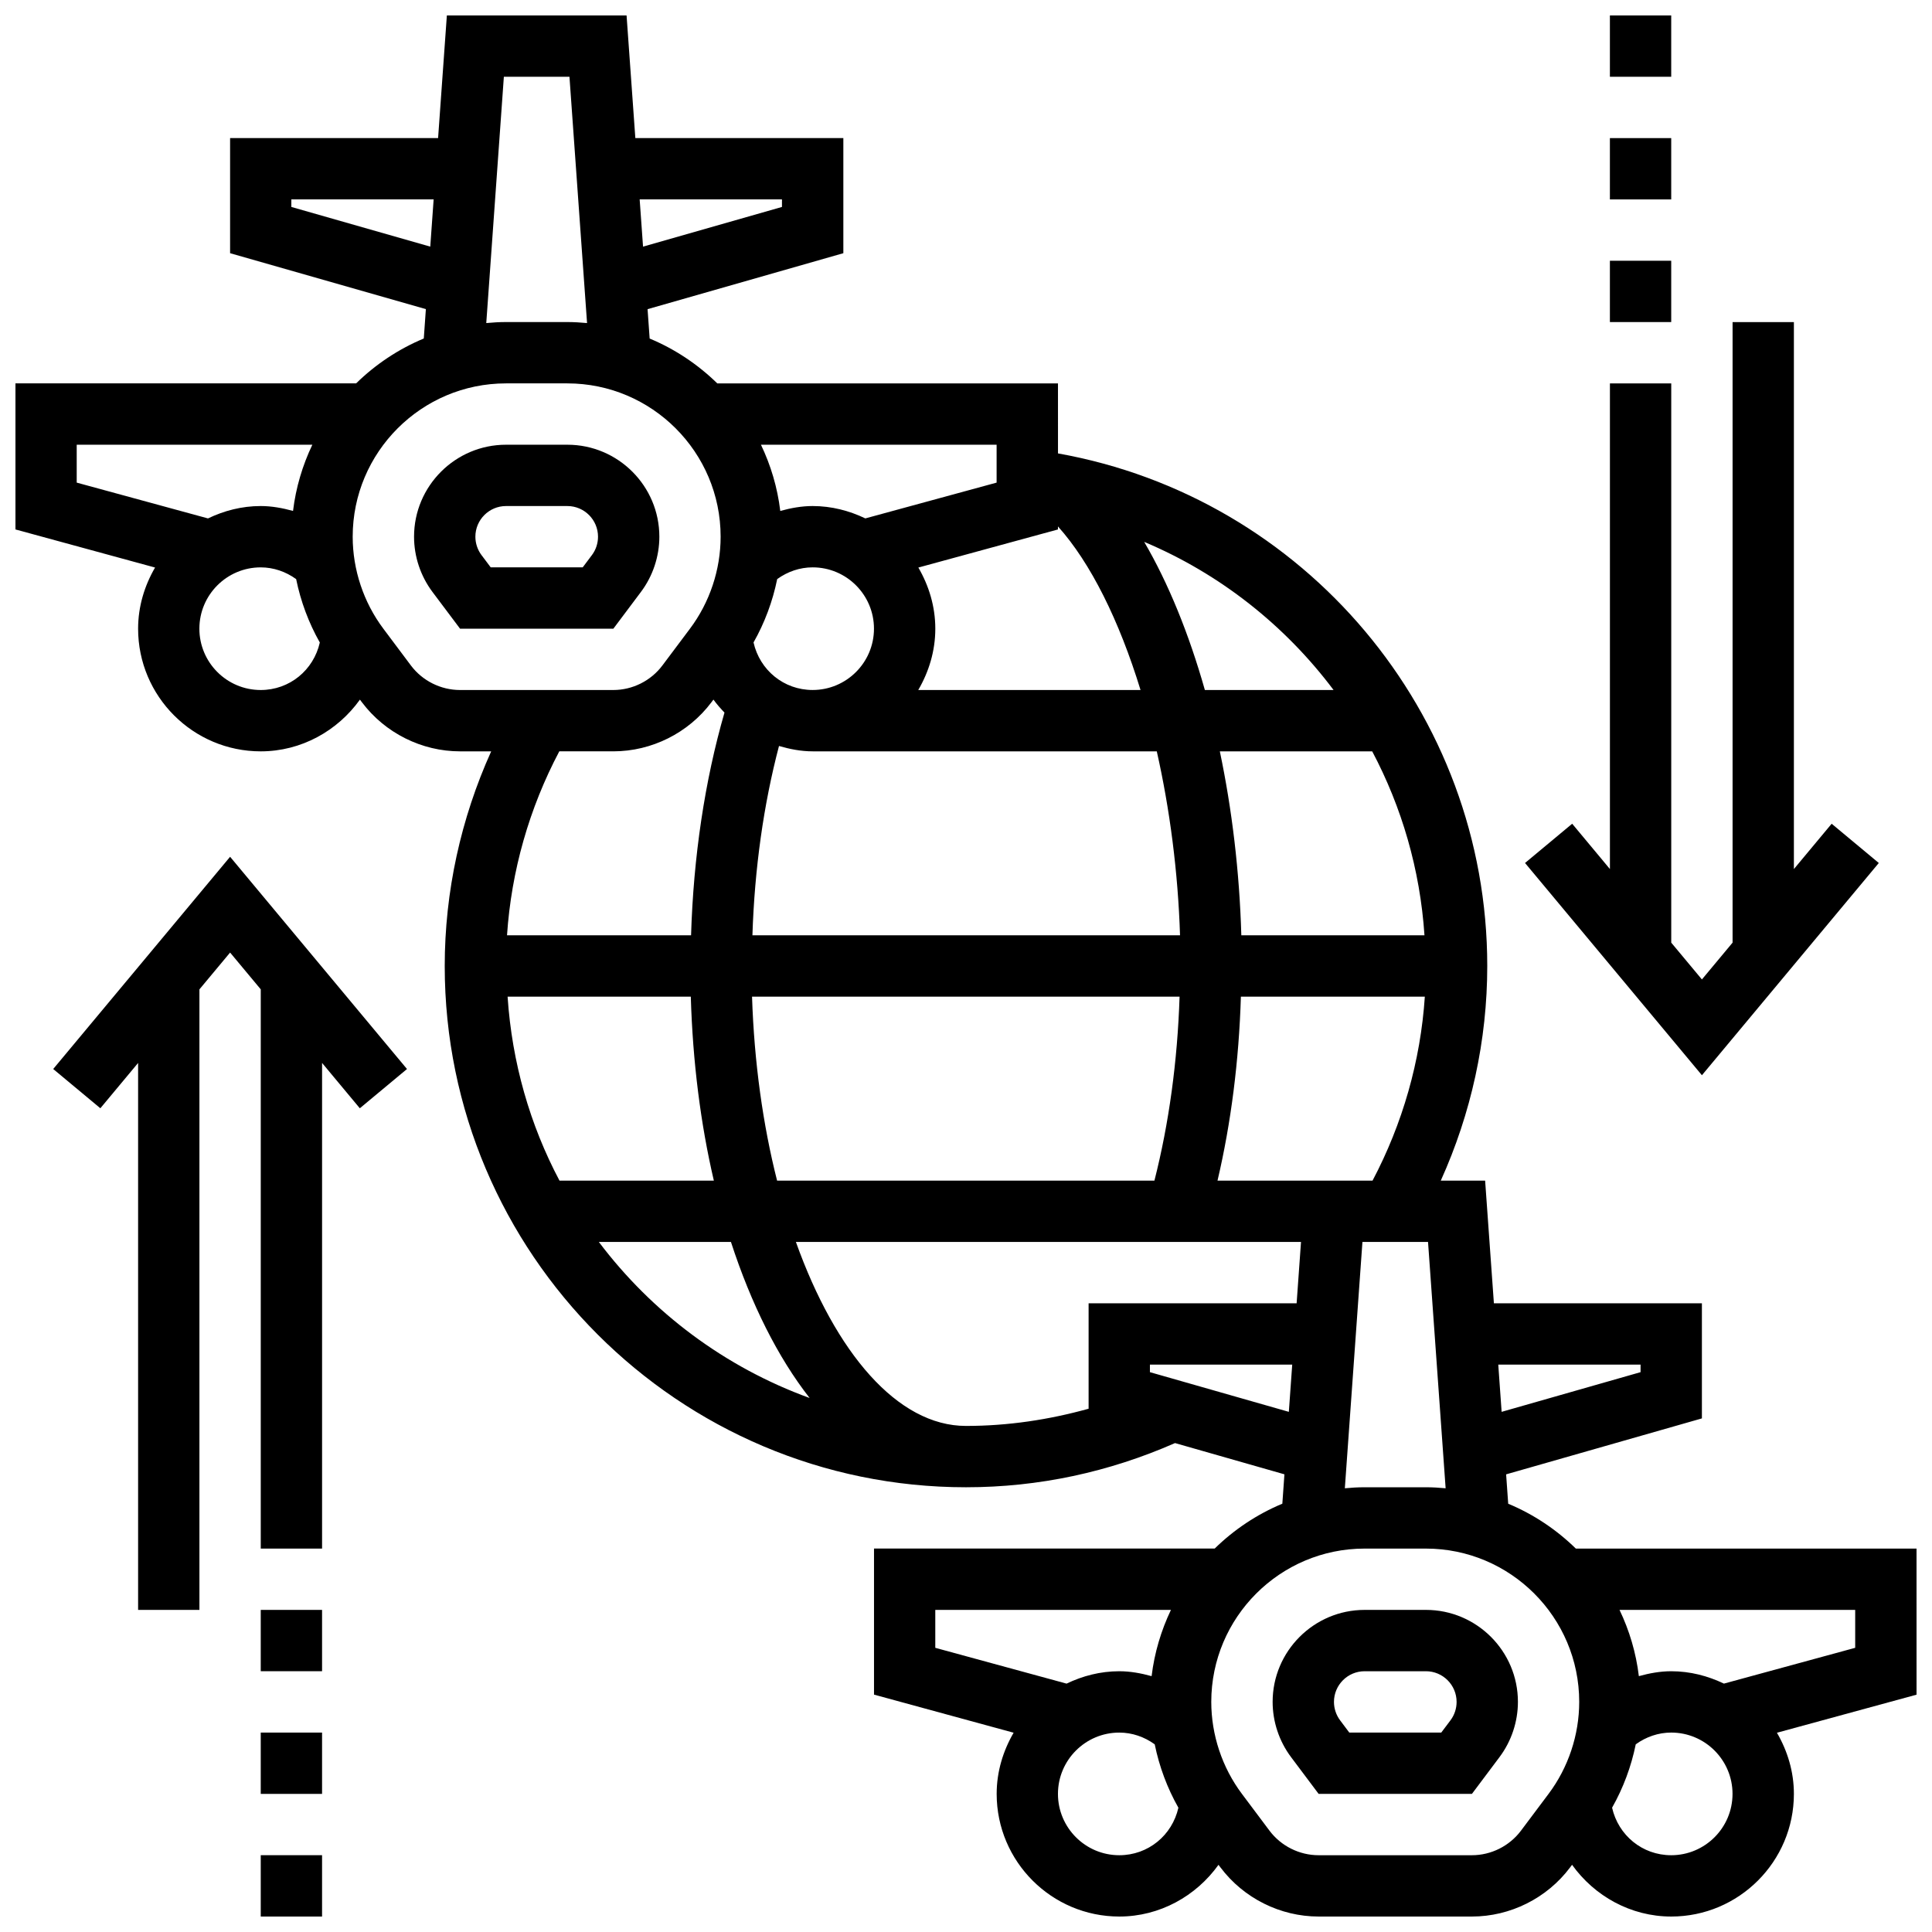
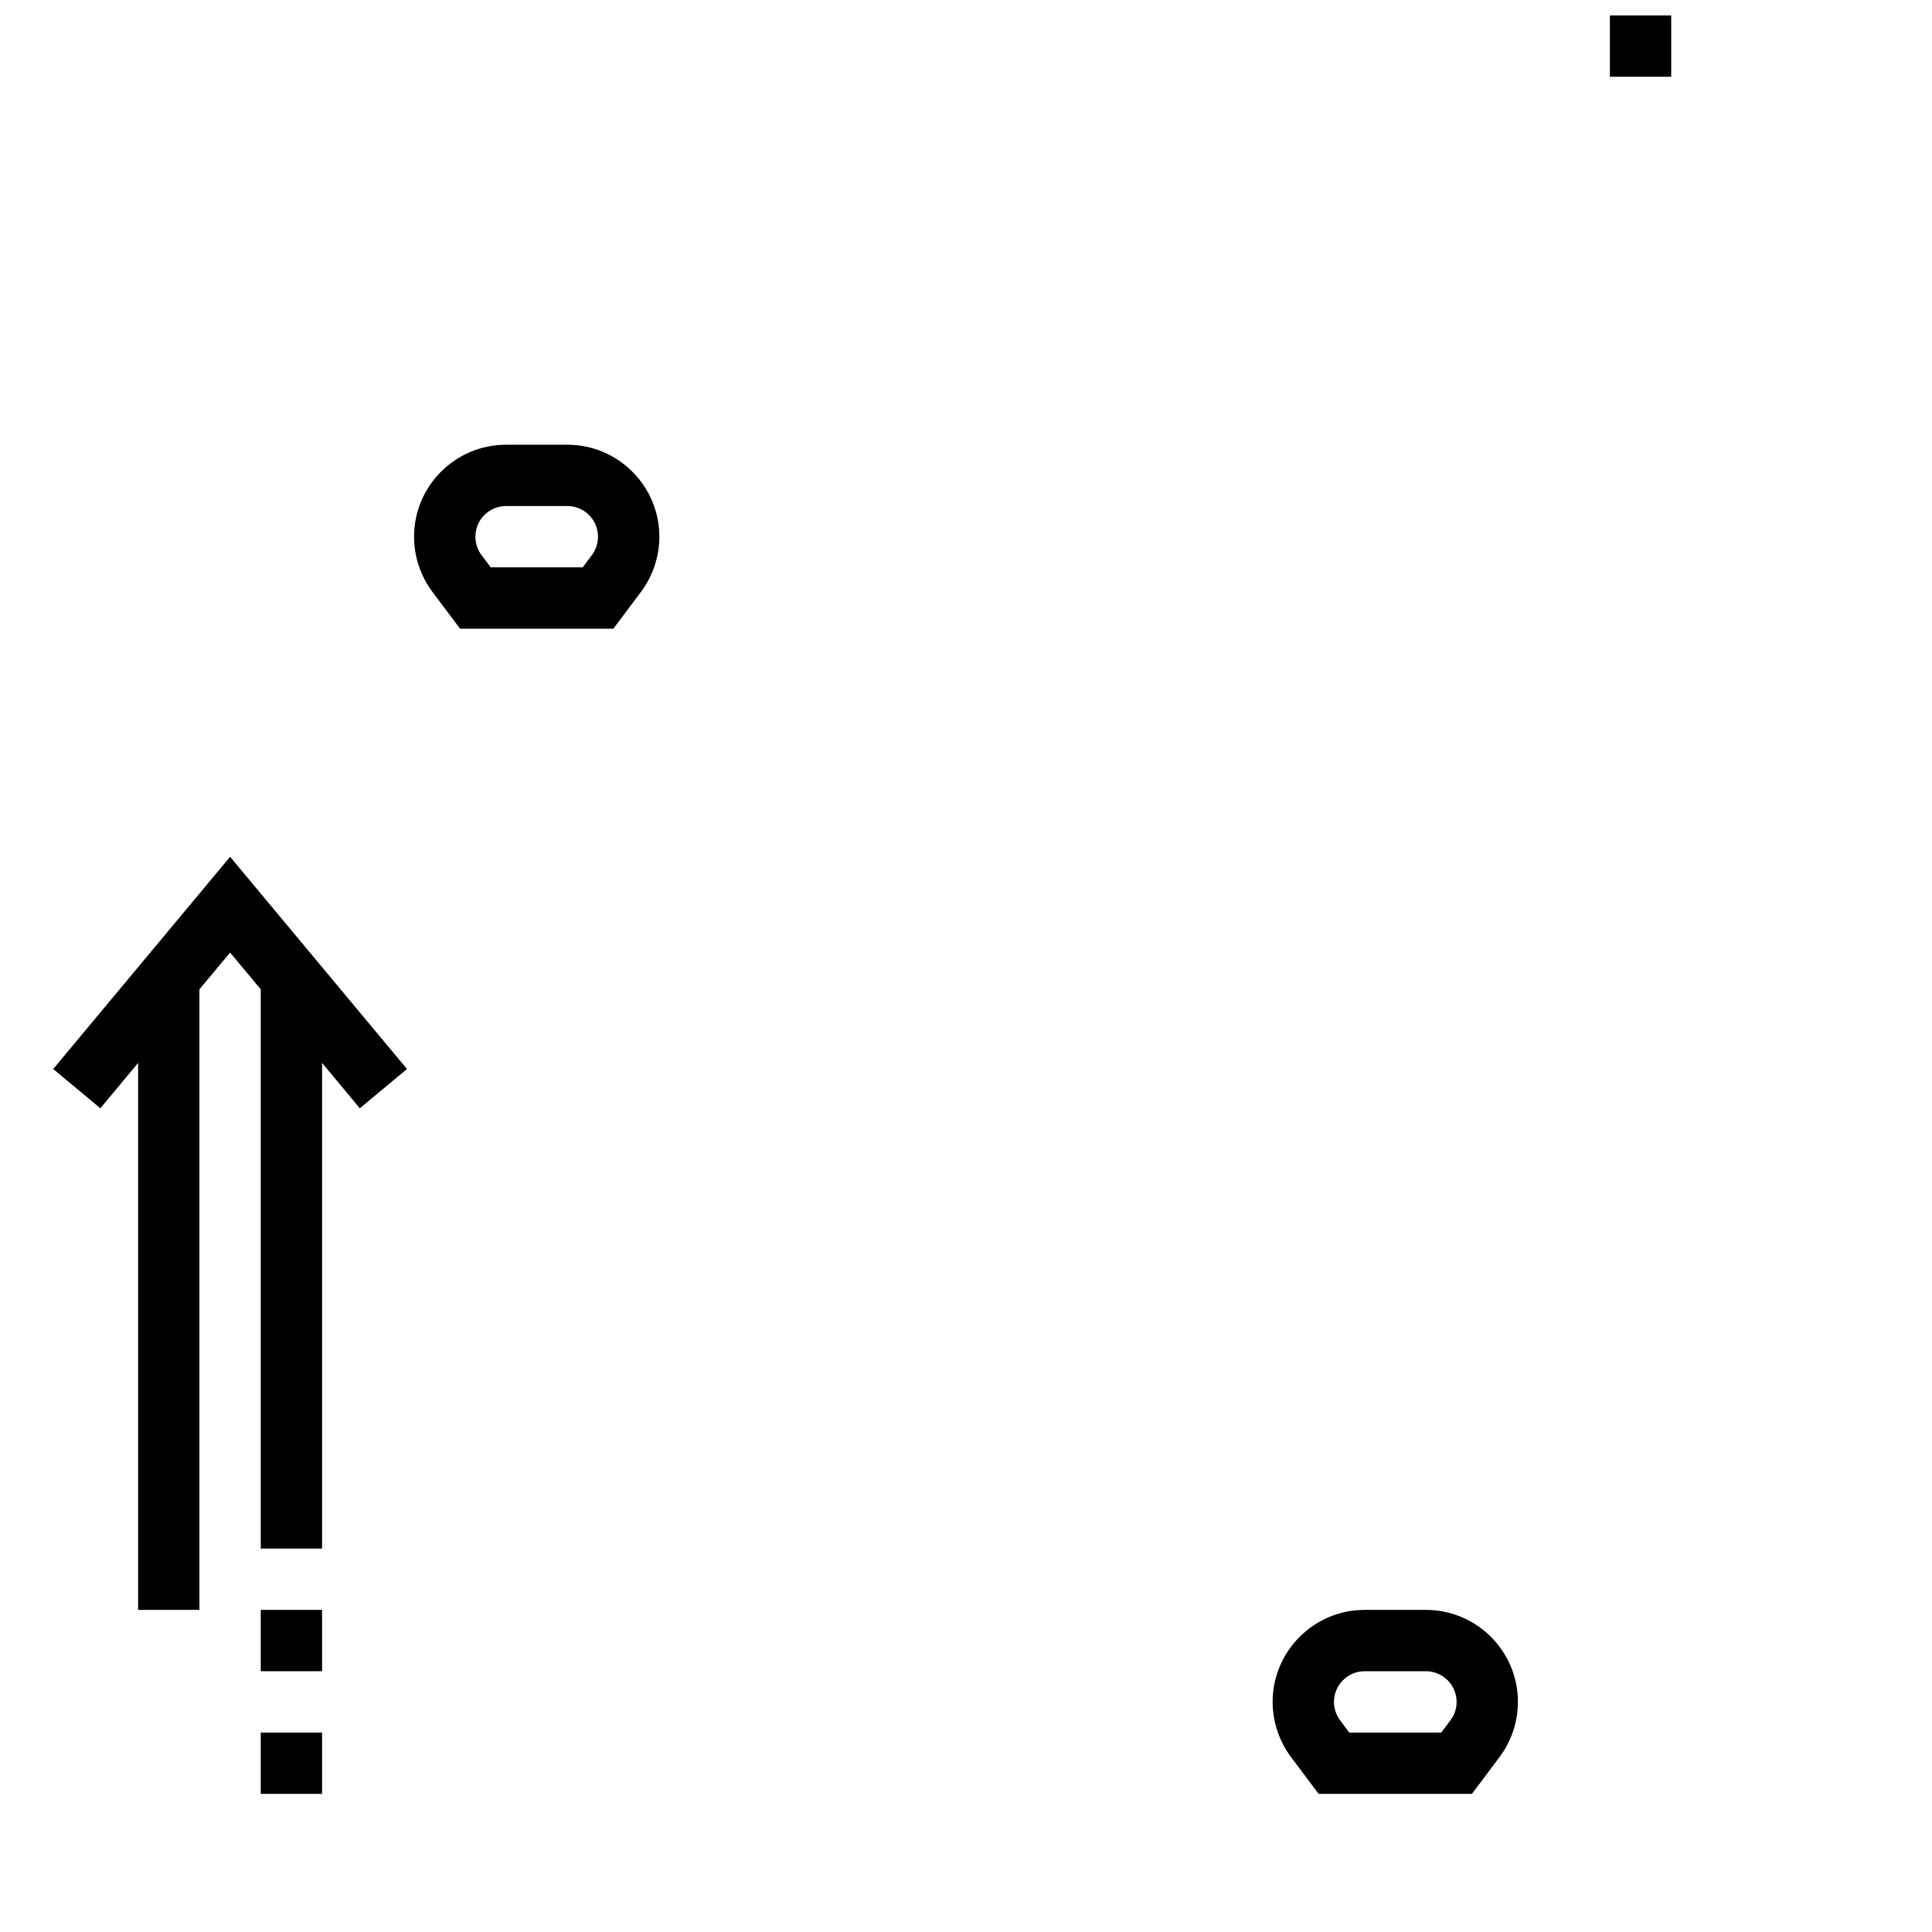
<svg xmlns="http://www.w3.org/2000/svg" width="800px" height="800px" version="1.1" viewBox="144 144 512 512">
  <defs>
    <clipPath id="c">
      <path d="m148.09 148.09h503.81v503.81h-503.81z" />
    </clipPath>
    <clipPath id="b">
      <path d="m570 148.09h17v16.906h-17z" />
    </clipPath>
    <clipPath id="a">
      <path d="m213 635h17v16.902h-17z" />
    </clipPath>
  </defs>
  <path d="m521.89 570.64h-16.25c-13.441 0-24.379 10.938-24.379 24.379 0 5.25 1.73 10.441 4.883 14.637l7.305 9.738h40.629l7.312-9.75c3.144-4.184 4.875-9.379 4.875-14.625 0.004-13.441-10.934-24.379-24.375-24.379zm6.512 29.246-2.449 3.258h-24.379l-2.438-3.25c-1.047-1.398-1.621-3.129-1.621-4.875 0-4.477 3.641-8.125 8.125-8.125h16.25c4.484 0 8.125 3.648 8.125 8.125 0.004 1.746-0.566 3.477-1.613 4.867z" />
  <g clip-path="url(#c)">
-     <path d="m651.9 554.39h-90.285c-5.137-5.023-11.199-9.086-17.926-11.887l-0.551-7.785 51.883-14.828v-30.508h-55.125l-2.324-32.504h-11.75c8.043-17.793 12.316-37.191 12.316-56.879 0-67.121-48.445-124.2-113.76-135.84l-0.004-18.555h-90.285c-5.137-5.023-11.199-9.086-17.926-11.887l-0.551-7.785 51.883-14.832v-30.504h-55.125l-2.324-32.504h-47.625l-2.324 32.504h-55.121v30.504l51.883 14.82-0.551 7.785c-6.727 2.805-12.797 6.867-17.926 11.887l-90.289 0.004v38.711l36.996 10.094c-2.777 4.793-4.492 10.285-4.492 16.211 0 17.926 14.578 32.504 32.504 32.504 10.727 0 20.355-5.43 26.281-13.707l0.535 0.707c6.117 8.133 15.836 13 26.004 13h8.246c-8.035 17.789-12.312 37.191-12.312 56.883 0 76.172 61.969 138.14 138.14 138.14 19.301 0 37.898-4.023 55.395-11.711l28.992 8.281-0.551 7.785c-6.727 2.805-12.797 6.867-17.926 11.887h-90.285v38.711l36.996 10.094c-2.777 4.797-4.492 10.289-4.492 16.211 0 17.926 14.578 32.504 32.504 32.504 10.727 0 20.355-5.43 26.281-13.707l0.535 0.707c6.117 8.133 15.836 13 26.004 13h40.629c10.164 0 19.883-4.859 26.004-13.008l0.527-0.707c5.93 8.289 15.559 13.715 26.285 13.715 17.926 0 32.504-14.578 32.504-32.504 0-5.922-1.715-11.418-4.492-16.203l36.996-10.09zm-73.133-48.754v2l-36.82 10.516-0.891-12.516zm-300.25-97.512h48.551c0.512 17.383 2.617 33.805 6.109 48.754h-40.906c-7.805-14.723-12.59-31.242-13.754-48.754zm80.844-113.77c8.965 0 16.25 7.289 16.25 16.25 0 8.965-7.289 16.25-16.25 16.25-7.672 0-14.008-5.281-15.668-12.594 2.965-5.234 5.07-10.906 6.273-16.797 2.758-1.988 6-3.109 9.395-3.109zm65.008-10.043v-0.805c8.664 9.652 16.234 24.945 21.883 43.352h-58.906c2.797-4.801 4.519-10.301 4.519-16.25 0-5.922-1.715-11.418-4.492-16.203zm-73.93 57.379c2.863 0.836 5.82 1.422 8.922 1.422h91.199c3.453 15.301 5.625 31.953 6.16 48.754h-113.32c0.566-17.641 2.957-34.656 7.043-50.176zm171.06 50.176h-48.535c-0.488-16.902-2.469-33.391-5.695-48.754h40.379c7.836 14.789 12.688 31.301 13.852 48.754zm-178.2 16.254h113.3c-0.551 17.066-2.812 33.625-6.664 48.754h-100c-3.754-14.797-6.07-31.348-6.637-48.754zm129.55 0h48.746c-1.137 17.066-5.898 33.684-13.855 48.754h-41.086c3.598-15.316 5.684-31.836 6.195-48.754zm24.559-81.262h-34.105c-4.234-14.918-9.68-28.312-16.082-39.258 20.105 8.461 37.348 22.152 50.188 39.258zm-89.297-54.961-34.789 9.484c-4.25-2.035-8.945-3.277-13.969-3.277-2.941 0-5.793 0.535-8.574 1.301-0.746-6.215-2.519-12.117-5.121-17.551l62.453-0.004zm-56.883-75.055v2l-36.816 10.516-0.895-12.516zm-130.02 2v-2h37.711l-0.895 12.516zm56.32-34.504h17.383l4.664 65.277c-1.73-0.16-3.469-0.27-5.234-0.27h-16.25c-1.762 0-3.504 0.105-5.227 0.27zm-113.2 97.512h62.449c-2.594 5.438-4.371 11.336-5.121 17.551-2.777-0.762-5.629-1.297-8.57-1.297-5.023 0-9.719 1.242-13.969 3.281l-34.789-9.488zm48.758 65.008c-8.965 0-16.25-7.289-16.25-16.25 0-8.965 7.289-16.25 16.25-16.25 3.398 0 6.641 1.121 9.395 3.113 1.203 5.891 3.309 11.562 6.273 16.797-1.652 7.309-7.996 12.59-15.668 12.59zm39.809-6.5-7.305-9.75c-5.242-6.981-8.125-15.641-8.125-24.379 0-22.402 18.227-40.629 40.629-40.629h16.25c22.402 0 40.629 18.227 40.629 40.629 0 8.734-2.883 17.398-8.125 24.379l-7.305 9.742c-3.055 4.078-7.922 6.508-13.008 6.508h-40.629c-5.09 0-9.957-2.43-13.012-6.5zm53.641 22.754c10.164 0 19.883-4.859 26.004-13.008l0.527-0.707c0.887 1.234 1.887 2.356 2.926 3.445-5.227 18.09-8.223 38.199-8.855 59.02h-48.773c1.137-17.074 5.891-33.691 13.855-48.754l14.316-0.004zm-3.836 130.02h35.008c5.348 16.438 12.418 30.57 20.852 41.352-22.422-8.141-41.746-22.629-55.859-41.352zm52.219 0h133.86l-1.16 16.25h-55.129v27.945c-10.516 2.918-21.355 4.559-32.504 4.559-18.137 0-34.57-19.395-45.066-48.754zm93.82 34.504v-2h37.711l-0.895 12.516zm56.32-34.504h17.383l4.664 65.277c-1.73-0.164-3.469-0.27-5.234-0.27h-16.25c-1.762 0-3.504 0.105-5.227 0.27zm-113.2 97.512h62.449c-2.594 5.438-4.371 11.336-5.121 17.551-2.777-0.762-5.629-1.301-8.57-1.301-5.023 0-9.719 1.242-13.969 3.281l-34.789-9.488zm48.758 65.008c-8.965 0-16.25-7.289-16.25-16.25 0-8.965 7.289-16.25 16.25-16.25 3.398 0 6.641 1.121 9.395 3.113 1.203 5.891 3.309 11.562 6.273 16.797-1.652 7.309-7.996 12.59-15.668 12.59zm106.46-6.512c-3.055 4.082-7.922 6.512-13.008 6.512h-40.629c-5.086 0-9.953-2.43-13.008-6.5l-7.309-9.754c-5.242-6.981-8.125-15.641-8.125-24.379 0-22.402 18.227-40.629 40.629-40.629h16.25c22.402 0 40.629 18.227 40.629 40.629 0 8.734-2.883 17.398-8.125 24.379zm39.809 6.512c-7.672 0-14.008-5.281-15.668-12.594 2.965-5.234 5.07-10.906 6.273-16.797 2.758-1.992 6-3.113 9.395-3.113 8.965 0 16.25 7.289 16.25 16.25 0.004 8.965-7.285 16.254-16.25 16.254zm48.758-54.965-34.789 9.484c-4.25-2.031-8.945-3.277-13.969-3.277-2.941 0-5.793 0.535-8.574 1.301-0.746-6.215-2.519-12.117-5.121-17.551h62.453z" />
-   </g>
+     </g>
  <path d="m313.86 300.86c3.144-4.184 4.875-9.379 4.875-14.625 0-13.441-10.938-24.379-24.379-24.379h-16.25c-13.441 0-24.379 10.938-24.379 24.379 0 5.25 1.73 10.441 4.883 14.637l7.309 9.738h40.629zm-12.992-9.762-2.445 3.258h-24.379l-2.438-3.25c-1.051-1.395-1.625-3.129-1.625-4.875 0-4.477 3.641-8.125 8.125-8.125h16.25c4.484 0 8.125 3.648 8.125 8.125 0.004 1.746-0.566 3.481-1.613 4.867z" />
-   <path d="m641.9 372.7-12.496-10.402-10.004 12.012v-144.95h-16.25v164.45l-8.125 9.754-8.129-9.754v-148.2h-16.25v128.7l-10.004-12.012-12.496 10.402 46.879 56.246z" />
-   <path d="m570.64 213.1h16.25v16.25h-16.25z" />
-   <path d="m570.64 180.6h16.25v16.25h-16.25z" />
  <g clip-path="url(#b)">
    <path d="m570.64 148.09h16.25v16.25h-16.25z" />
  </g>
  <path d="m158.1 427.3 12.496 10.402 10.004-12.012v144.95h16.25v-164.45l8.129-9.754 8.125 9.754v148.2h16.25v-128.7l10.004 12.012 12.5-10.402-46.879-56.246z" />
  <path d="m213.1 570.64h16.25v16.25h-16.25z" />
  <g clip-path="url(#a)">
-     <path d="m213.1 635.65h16.25v16.25h-16.25z" />
-   </g>
+     </g>
  <path d="m213.1 603.15h16.25v16.25h-16.25z" />
</svg>